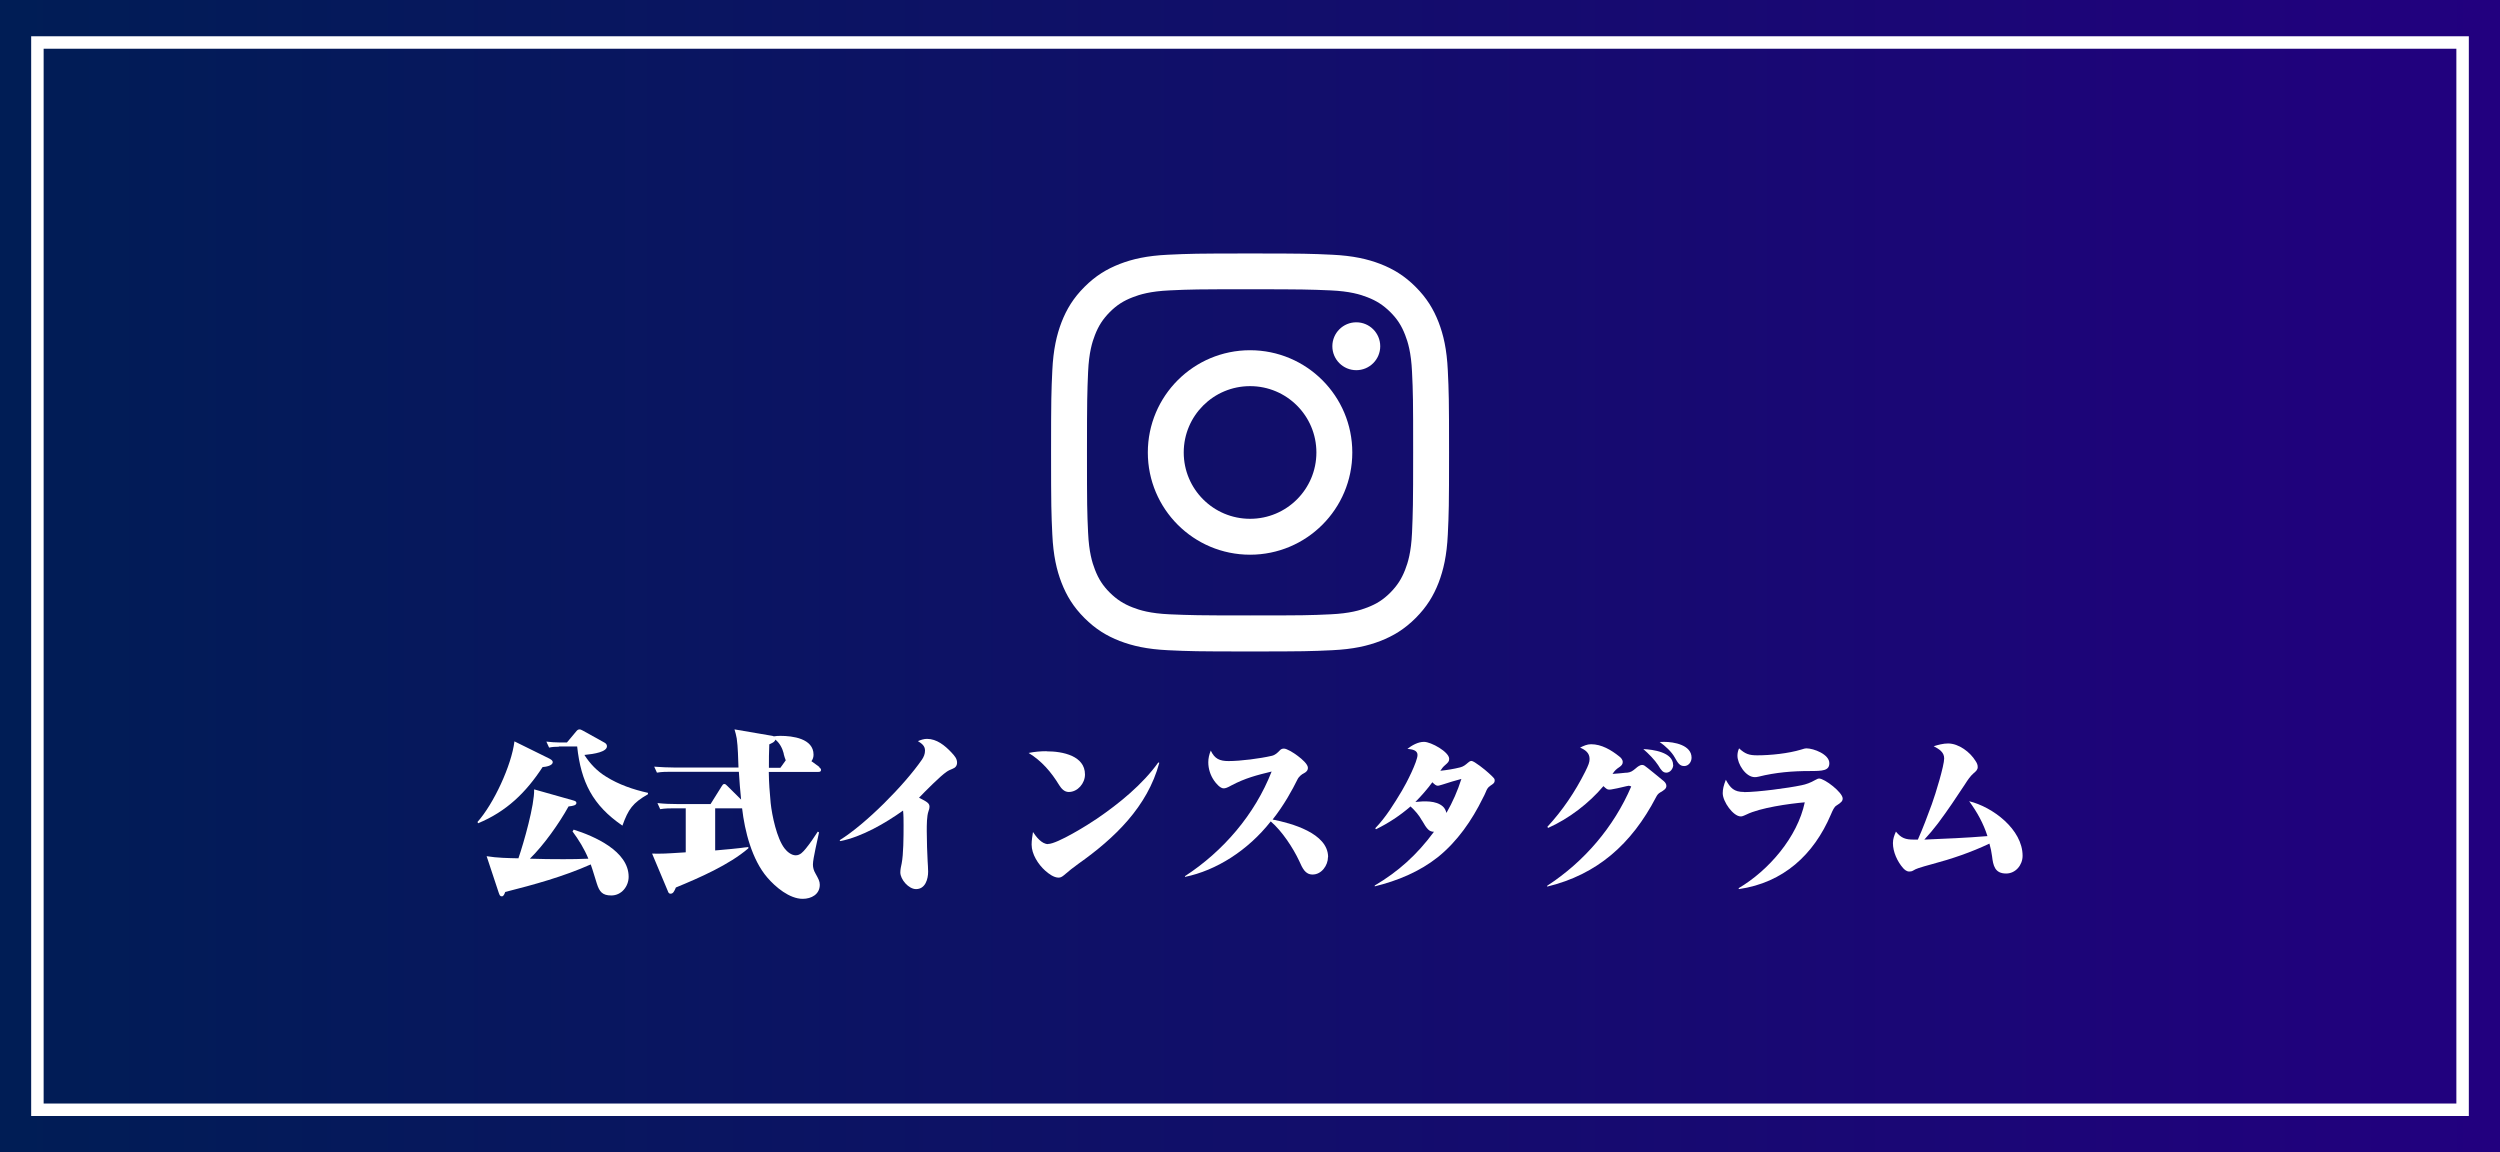
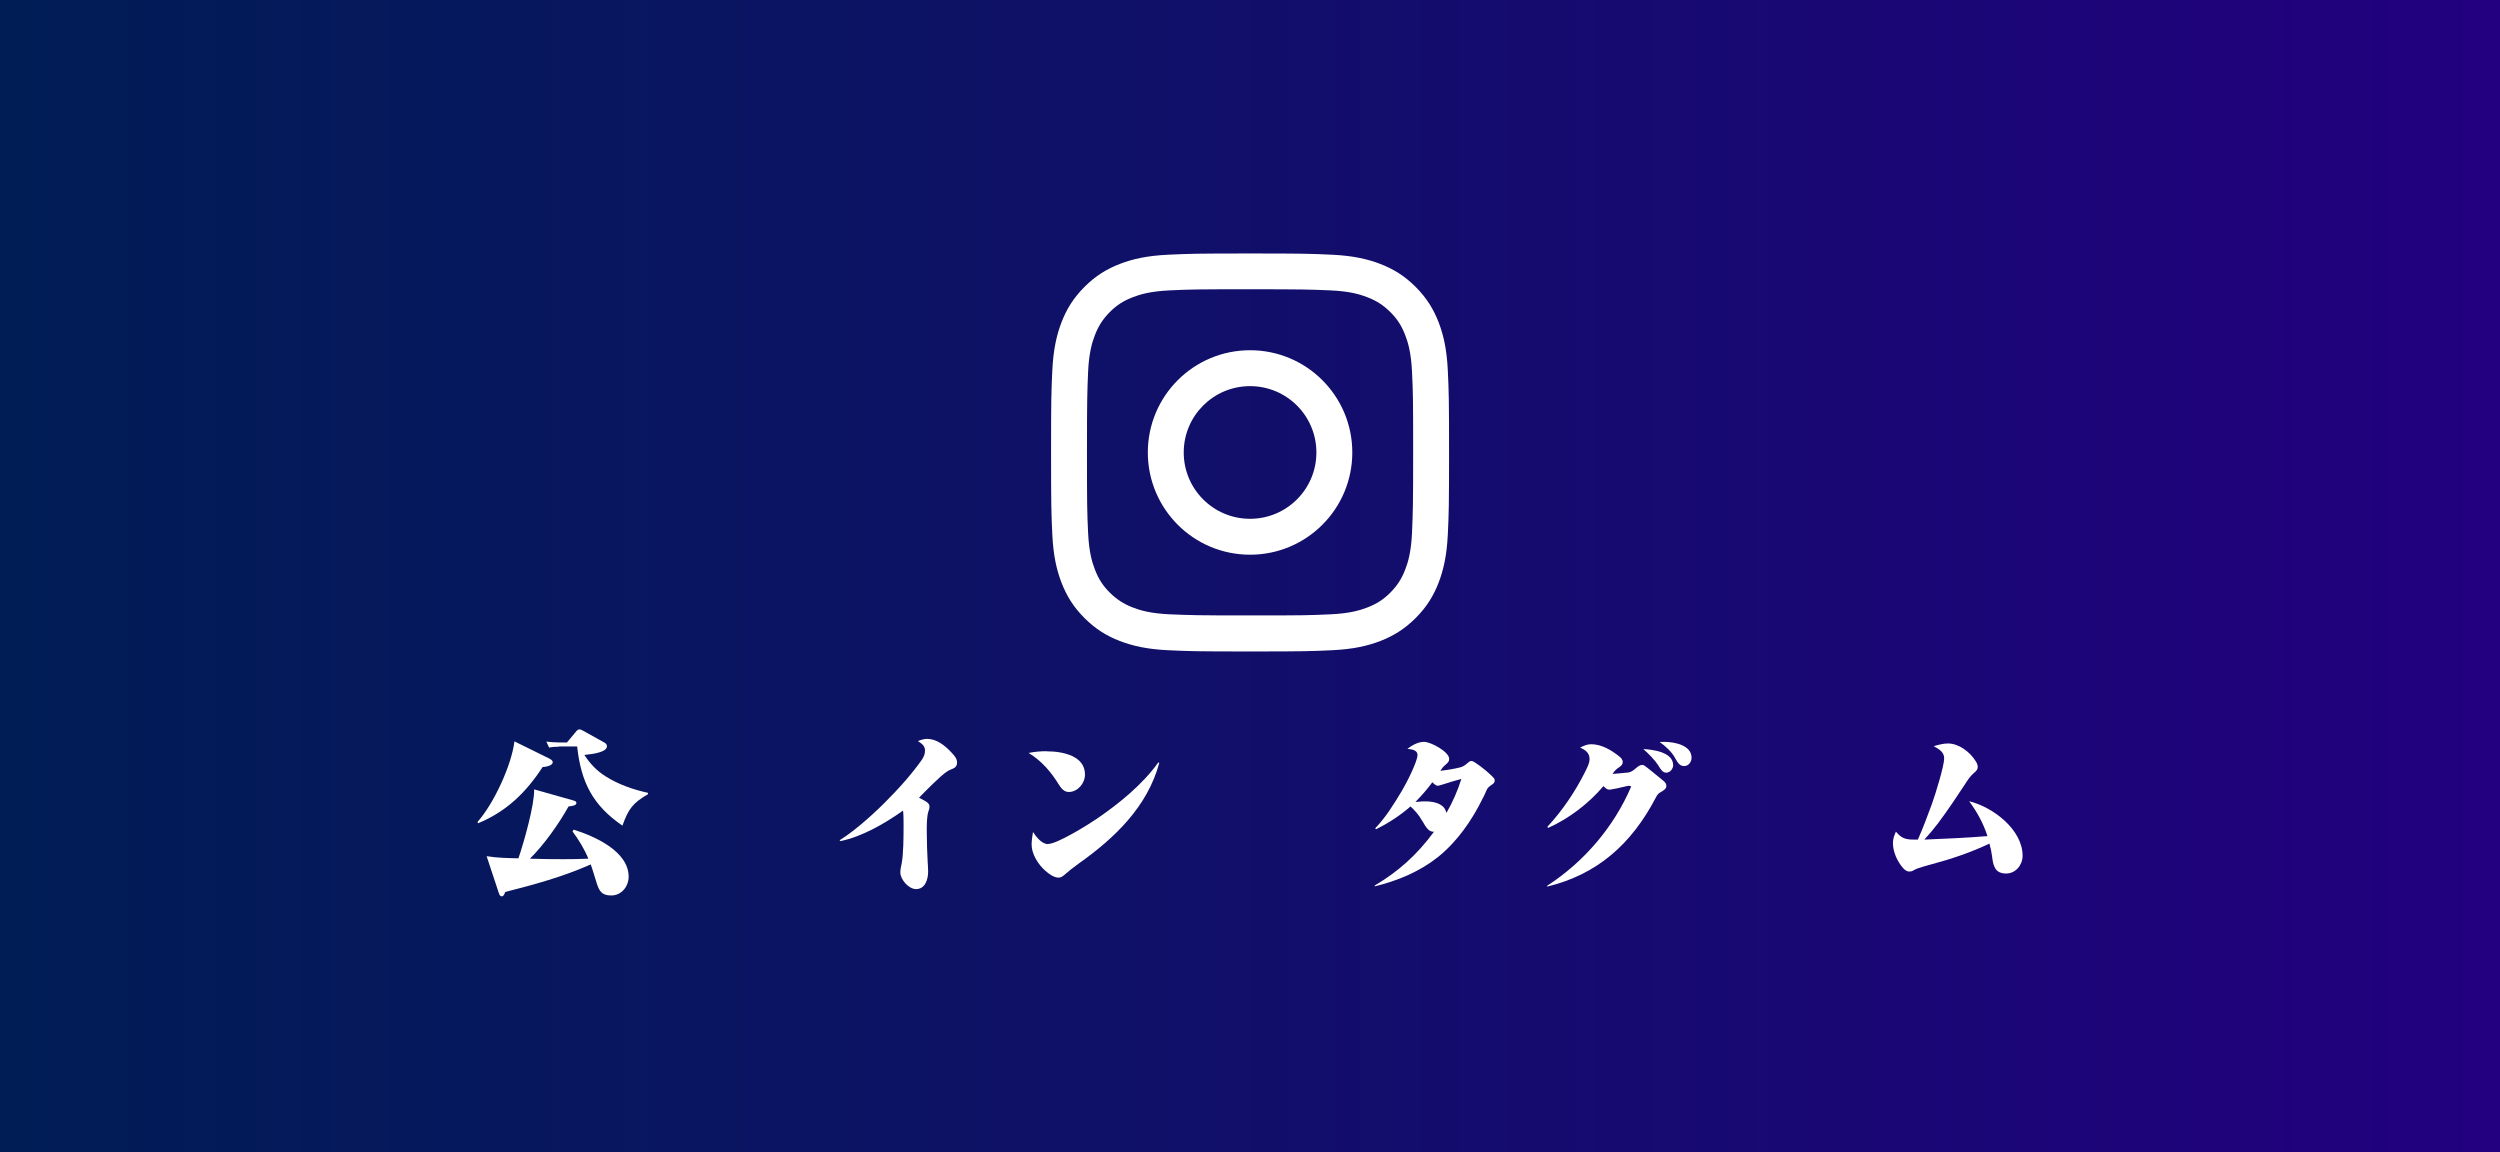
<svg xmlns="http://www.w3.org/2000/svg" id="_レイヤー_1" data-name="レイヤー 1" width="200.51" height="92.42" viewBox="0 0 200.51 92.42">
  <rect x="0" y="0" width="200.51" height="92.42" fill="#808080" stroke="none" />
  <defs>
    <style>
      .cls-1 {
        fill: none;
        stroke: #fff;
        stroke-miterlimit: 10;
      }

      .cls-2 {
        fill: url(#_名称未設定グラデーション_2);
      }

      .cls-3 {
        fill: #fff;
      }
    </style>
    <linearGradient id="_名称未設定グラデーション_2" data-name="名称未設定グラデーション 2" x1="0" y1="48.72" x2="200.51" y2="48.72" gradientTransform="translate(0 94.92) scale(1 -1)" gradientUnits="userSpaceOnUse">
      <stop offset="0" stop-color="#001d55" />
      <stop offset="1" stop-color="#22007f" />
    </linearGradient>
  </defs>
  <rect class="cls-2" width="200.51" height="92.42" />
-   <rect class="cls-1" x="57.45" y="-51.05" width="85.6" height="194.51" transform="translate(54.05 146.46) rotate(-90)" />
  <g>
    <g>
-       <path class="cls-3" d="M100.26,23.2c4.26,0,4.77.02,6.45.09,1.56.07,2.4.33,2.96.55.75.29,1.28.64,1.84,1.19.56.56.9,1.09,1.19,1.84.22.56.48,1.41.55,2.96.08,1.68.09,2.19.09,6.45s-.02,4.77-.09,6.45c-.07,1.56-.33,2.4-.55,2.96-.29.75-.64,1.28-1.19,1.84-.56.56-1.09.9-1.84,1.19-.56.22-1.41.48-2.96.55-1.68.08-2.19.09-6.45.09s-4.77-.02-6.45-.09c-1.56-.07-2.4-.33-2.96-.55-.75-.29-1.28-.64-1.84-1.19-.56-.56-.9-1.09-1.19-1.84-.22-.56-.48-1.41-.55-2.96-.08-1.68-.09-2.19-.09-6.45s.02-4.77.09-6.45c.07-1.56.33-2.4.55-2.96.29-.75.64-1.28,1.19-1.84.56-.56,1.09-.9,1.84-1.19.56-.22,1.41-.48,2.96-.55,1.68-.08,2.19-.09,6.45-.09M100.26,20.33c-4.34,0-4.88.02-6.58.1-1.7.08-2.86.35-3.87.74-1.05.41-1.94.95-2.83,1.84-.89.89-1.43,1.78-1.84,2.83-.39,1.02-.66,2.18-.74,3.87-.08,1.7-.1,2.25-.1,6.58s.02,4.88.1,6.58c.08,1.7.35,2.86.74,3.87.41,1.05.95,1.94,1.84,2.83.89.89,1.78,1.43,2.83,1.84,1.02.39,2.18.66,3.87.74,1.7.08,2.25.1,6.58.1s4.88-.02,6.58-.1c1.7-.08,2.86-.35,3.87-.74,1.05-.41,1.94-.95,2.83-1.84.89-.89,1.43-1.78,1.84-2.83.39-1.02.66-2.18.74-3.87.08-1.7.1-2.25.1-6.58s-.02-4.88-.1-6.58c-.08-1.7-.35-2.86-.74-3.87-.41-1.05-.95-1.94-1.84-2.83-.89-.89-1.78-1.43-2.83-1.84-1.02-.39-2.18-.66-3.87-.74-1.7-.08-2.25-.1-6.58-.1h0Z" />
+       <path class="cls-3" d="M100.26,23.2c4.26,0,4.77.02,6.45.09,1.56.07,2.4.33,2.96.55.75.29,1.28.64,1.84,1.19.56.56.9,1.09,1.19,1.84.22.56.48,1.41.55,2.96.08,1.68.09,2.19.09,6.45s-.02,4.77-.09,6.45c-.07,1.56-.33,2.4-.55,2.96-.29.75-.64,1.28-1.19,1.84-.56.56-1.09.9-1.84,1.19-.56.22-1.41.48-2.96.55-1.68.08-2.19.09-6.45.09s-4.77-.02-6.45-.09c-1.56-.07-2.4-.33-2.96-.55-.75-.29-1.28-.64-1.84-1.19-.56-.56-.9-1.09-1.19-1.84-.22-.56-.48-1.41-.55-2.96-.08-1.68-.09-2.19-.09-6.45s.02-4.77.09-6.45c.07-1.56.33-2.4.55-2.96.29-.75.64-1.28,1.19-1.84.56-.56,1.09-.9,1.84-1.19.56-.22,1.41-.48,2.96-.55,1.68-.08,2.19-.09,6.45-.09M100.26,20.33c-4.34,0-4.88.02-6.58.1-1.7.08-2.86.35-3.87.74-1.05.41-1.94.95-2.83,1.84-.89.89-1.43,1.78-1.84,2.83-.39,1.02-.66,2.18-.74,3.87-.08,1.7-.1,2.25-.1,6.58s.02,4.88.1,6.58c.08,1.7.35,2.86.74,3.87.41,1.05.95,1.94,1.84,2.83.89.89,1.78,1.43,2.83,1.84,1.02.39,2.18.66,3.87.74,1.7.08,2.25.1,6.58.1s4.88-.02,6.58-.1c1.7-.08,2.86-.35,3.87-.74,1.05-.41,1.94-.95,2.83-1.84.89-.89,1.43-1.78,1.84-2.83.39-1.02.66-2.18.74-3.87.08-1.7.1-2.25.1-6.58s-.02-4.88-.1-6.58c-.08-1.7-.35-2.86-.74-3.87-.41-1.05-.95-1.94-1.84-2.83-.89-.89-1.78-1.43-2.83-1.84-1.02-.39-2.18-.66-3.87-.74-1.7-.08-2.25-.1-6.58-.1h0" />
      <path class="cls-3" d="M100.26,28.09c-4.53,0-8.2,3.67-8.2,8.2s3.67,8.2,8.2,8.2,8.2-3.67,8.2-8.2-3.67-8.2-8.2-8.2ZM100.26,41.61c-2.94,0-5.32-2.38-5.32-5.32s2.38-5.32,5.32-5.32,5.32,2.38,5.32,5.32-2.38,5.32-5.32,5.32Z" />
-       <circle class="cls-3" cx="108.78" cy="27.77" r="1.92" />
    </g>
    <g>
      <path class="cls-3" d="M44.09,60.86c.11.06.24.13.24.27,0,.29-.59.38-.81.39-1.33,2.04-2.9,3.57-5.18,4.51l-.04-.11c1.29-1.44,2.73-4.54,2.96-6.46l2.84,1.4ZM45.93,66.67l.08-.13c1.65.52,4.41,1.72,4.41,3.78,0,.77-.57,1.5-1.39,1.5-.71,0-.95-.29-1.16-.95-.17-.52-.31-1.04-.49-1.54-2.2.98-4.54,1.62-6.86,2.21-.07.2-.14.35-.27.35-.15,0-.18-.1-.25-.29l-.97-2.93c.85.14,1.7.15,2.55.17.43-1.25,1.3-4.3,1.26-5.53l3.08.87c.22.06.31.1.31.22,0,.18-.24.24-.63.28-.74,1.34-1.99,3.11-3.1,4.19.9.03,1.79.04,2.69.04.67,0,1.34-.01,2-.04-.32-.78-.77-1.51-1.28-2.2ZM44.82,59.89c-.25,0-.52.01-.78.07l-.22-.48c.36.04.73.07,1.09.07h.56l.77-.92c.06-.07.14-.13.24-.13.07,0,.11.01.29.11l1.71.95c.13.07.2.17.2.29,0,.45-.98.62-1.81.7.45.7,1.02,1.3,1.74,1.74,1.02.64,2.19,1.04,3.36,1.3v.11c-1.23.71-1.57,1.19-2.05,2.52-2.39-1.64-3.32-3.49-3.63-6.35h-1.47Z" />
-       <path class="cls-3" d="M65.7,61.53c.07.06.15.13.15.21,0,.13-.07.17-.21.17h-3.98c.01.84.07,1.67.15,2.49.11,1.02.49,2.83,1.11,3.64.21.28.56.56.9.56.36,0,.59-.28.8-.53.35-.43.67-.9.97-1.37l.1.06c-.11.57-.49,2.09-.49,2.58,0,.25.07.49.2.71.24.43.35.63.35.91,0,.77-.67,1.13-1.37,1.13-1.06,0-2.18-.94-2.84-1.71-1.23-1.43-1.81-3.71-2.02-5.55h-2.16v3.38c.88-.08,1.78-.15,2.66-.28v.11c-1.53,1.32-3.94,2.37-5.81,3.14-.13.31-.22.5-.43.5-.14,0-.18-.11-.22-.22l-1.26-3c.15.01.31.01.45.01.76,0,1.51-.07,2.25-.11v-3.53h-.87c-.39,0-.78,0-1.18.07l-.22-.49c.55.06,1.09.08,1.65.08h2.61l.9-1.44c.07-.11.11-.17.21-.17.08,0,.15.07.25.17l1.09,1.08c-.07-.74-.14-1.48-.18-2.23h-5.39c-.39,0-.78,0-1.18.07l-.22-.48c.55.04,1.11.07,1.65.07h5.11c-.03-.7-.04-1.65-.14-2.33-.04-.25-.11-.49-.18-.73l3.04.52c.07.01.07.03.11.04.18-.03.35-.04.53-.04.98,0,2.66.21,2.66,1.51,0,.2-.06.38-.17.52l.63.46ZM62.86,60.44c-.11-.42-.32-.84-.67-1.12-.06.21-.31.29-.49.38-.03.63-.03,1.22-.03,1.88h.92l.43-.6c-.07-.17-.11-.31-.17-.53Z" />
      <path class="cls-3" d="M74.55,64.71c0,.11-.03.21-.08.35-.14.39-.14,1.08-.14,1.61,0,.8.04,1.84.07,2.4.01.22.04.56.04.84,0,.59-.22,1.4-.97,1.4-.59,0-1.26-.77-1.26-1.34,0-.25.06-.49.11-.73.14-.73.15-2.09.15-3.04,0-.42,0-.8-.04-1.19-1.43,1.02-3.31,2.11-5.03,2.45l-.06-.07c2.1-1.3,5.18-4.41,6.6-6.46.15-.22.25-.46.25-.73,0-.39-.27-.57-.57-.76.24-.1.48-.18.73-.18.78,0,1.43.53,1.95,1.08.29.31.46.52.46.83,0,.25-.14.41-.36.49-.17.07-.34.14-.49.25-.48.32-1.7,1.55-2.2,2.07.67.34.84.45.84.73Z" />
      <path class="cls-3" d="M83.94,60.26c.64,0,1.41.08,2.06.38.56.27,1.02.71,1.02,1.48,0,.71-.59,1.4-1.3,1.4-.36,0-.59-.27-.77-.55-.63-1.04-1.41-1.95-2.45-2.58.48-.1.95-.14,1.44-.14ZM84.06,67.69c.73,0,3.24-1.56,3.92-2.03,1.76-1.2,3.68-2.76,4.92-4.51l.08.03c-.95,3.53-3.59,6.05-6.49,8.1-.41.29-.78.59-1.15.91-.13.11-.27.2-.43.2-.39,0-.8-.31-1.08-.56-.56-.5-1.09-1.32-1.09-2.09,0-.34.06-.7.11-1.01.25.38.7.97,1.21.97Z" />
-       <path class="cls-3" d="M106.51,68.74c0,.67-.52,1.4-1.23,1.4-.6,0-.81-.49-1.09-1.11-.48-1.02-1.36-2.37-2.27-3.15-1.83,2.33-4.38,3.94-6.88,4.45v-.06c3.07-2,5.6-4.94,6.95-8.39-1.19.29-2.1.52-3.22,1.11-.32.18-.48.24-.63.24-.28,0-.62-.41-.77-.63-.29-.42-.46-.94-.46-1.46,0-.32.07-.63.2-.94.31.66.71.84,1.43.84.95,0,2.52-.2,3.46-.42.27-.06.46-.24.64-.43.1-.11.2-.15.34-.15.22,0,.76.32,1.11.59.36.27.81.67.81.95,0,.22-.14.35-.34.45-.13.06-.38.24-.5.49-.41.83-1.06,2.03-1.99,3.21,1.48.29,4.45,1.09,4.45,3.01Z" />
      <path class="cls-3" d="M114.04,65.8c-.22-.41-.56-.8-.91-1.12-.84.73-1.77,1.34-2.77,1.83l-.06-.08c.85-.88,1.51-1.96,2.14-3.01.36-.59,1.25-2.35,1.25-2.87,0-.38-.42-.45-.81-.49.36-.28.85-.56,1.33-.56.57,0,2.02.81,2.02,1.36,0,.21-.08.29-.32.5-.17.14-.27.28-.39.46.55-.06,1.06-.14,1.58-.27.28-.07.43-.2.64-.38.08-.07.17-.14.28-.14.21,0,1.13.74,1.34.94.5.45.52.49.52.64,0,.18-.11.25-.35.41-.2.13-.28.29-.36.49-.07.17-.15.34-.24.5-.87,1.78-2.04,3.47-3.6,4.73-1.49,1.18-3.24,1.9-5.07,2.35v-.07c1.88-1.11,3.38-2.45,4.75-4.31-.38,0-.56-.2-.97-.92ZM117.22,62.47c-.53.14-.99.28-1.51.45-.27.08-.34.1-.38.1-.14,0-.25-.08-.45-.28-.41.56-.87,1.08-1.36,1.58.69-.07,1.65-.13,2.2.36.15.13.24.32.29.52.5-.87.9-1.78,1.2-2.73Z" />
      <path class="cls-3" d="M130.46,61.98c.35-.04.46-.13.74-.36.14-.13.35-.27.49-.27.07,0,.14.01.21.06.2.13,1.26,1.01,1.53,1.23.11.1.22.22.22.39,0,.22-.17.34-.5.53-.14.08-.24.2-.32.36-1.98,3.81-4.75,6.22-8.74,7.19v-.07c2.96-1.92,5.35-4.71,6.74-7.96-.06-.03-.13-.06-.2-.06-.04,0-.29.06-.59.13-.24.06-.45.1-.67.14-.13.03-.21.04-.32.04-.14,0-.24-.08-.45-.28-1.15,1.37-2.77,2.61-4.43,3.35l-.07-.08c1.22-1.32,2.23-2.82,3.03-4.41.28-.56.36-.78.36-1.04,0-.49-.35-.73-.76-.91.28-.14.56-.27.88-.27.84,0,1.61.46,2.25.97.15.11.29.27.29.46,0,.18-.11.29-.25.39-.27.18-.38.28-.57.56.22-.01.74-.06,1.12-.1ZM134.2,61.35c0,.29-.24.62-.55.62-.27,0-.41-.18-.66-.6-.27-.42-.78-.94-1.19-1.29.76.03,2.39.25,2.39,1.27ZM133.47,59.5c.79,0,2.2.25,2.2,1.27,0,.34-.24.67-.59.67s-.5-.22-.77-.71c-.24-.43-.74-.9-1.2-1.22.11-.01.24-.01.36-.01Z" />
-       <path class="cls-3" d="M139.88,63.53c1.08,0,3.53-.32,4.61-.55.36-.07.74-.21,1.08-.41.2-.11.27-.13.32-.13.46,0,1.9,1.12,1.9,1.6,0,.2-.1.32-.5.57-.18.11-.29.36-.45.73-1.37,3.21-3.8,5.45-7.37,5.97l-.03-.07c2.42-1.43,4.72-4.09,5.31-6.89-1.26.11-3.57.43-4.68.98-.32.15-.38.15-.46.15-.59,0-1.44-1.18-1.44-1.86,0-.31.07-.63.25-1.08.36.67.66.98,1.46.98ZM140.93,60.58c1.09,0,2.51-.15,3.53-.46.22-.07.32-.1.41-.1.6,0,1.85.48,1.85,1.19,0,.6-.52.63-1.58.63-1.39,0-2.72.11-4.09.45-.13.03-.21.04-.31.04-.73,0-1.39-1.06-1.39-1.72,0-.2.04-.39.13-.59.49.45.8.56,1.46.56Z" />
      <path class="cls-3" d="M157.93,64.26c1.89.46,4.29,2.26,4.29,4.38,0,.73-.55,1.42-1.32,1.42-.91,0-1.04-.64-1.13-1.39-.04-.31-.11-.67-.21-1.01-1.47.7-3.03,1.23-4.61,1.65-.42.11-.85.24-1.09.32-.17.06-.29.11-.43.2-.1.06-.2.07-.31.07-.2,0-.36-.14-.49-.28-.46-.53-.81-1.29-.81-2,0-.34.11-.63.24-.92.43.53.77.64,1.44.64h.32c.41-.92.76-1.86,1.12-2.84.32-.88.99-3.1.99-3.67,0-.5-.39-.74-.84-.98.36-.11.76-.22,1.15-.22.87,0,1.78.7,2.21,1.41.1.15.17.29.17.48,0,.22-.15.35-.31.48-.29.25-.5.57-.71.9-.7,1.06-1.36,2.06-2.17,3.14-.34.45-.73.91-1.09,1.3,1.68-.07,3.38-.14,5.06-.28-.32-1.01-.83-1.93-1.46-2.79Z" />
    </g>
  </g>
</svg>